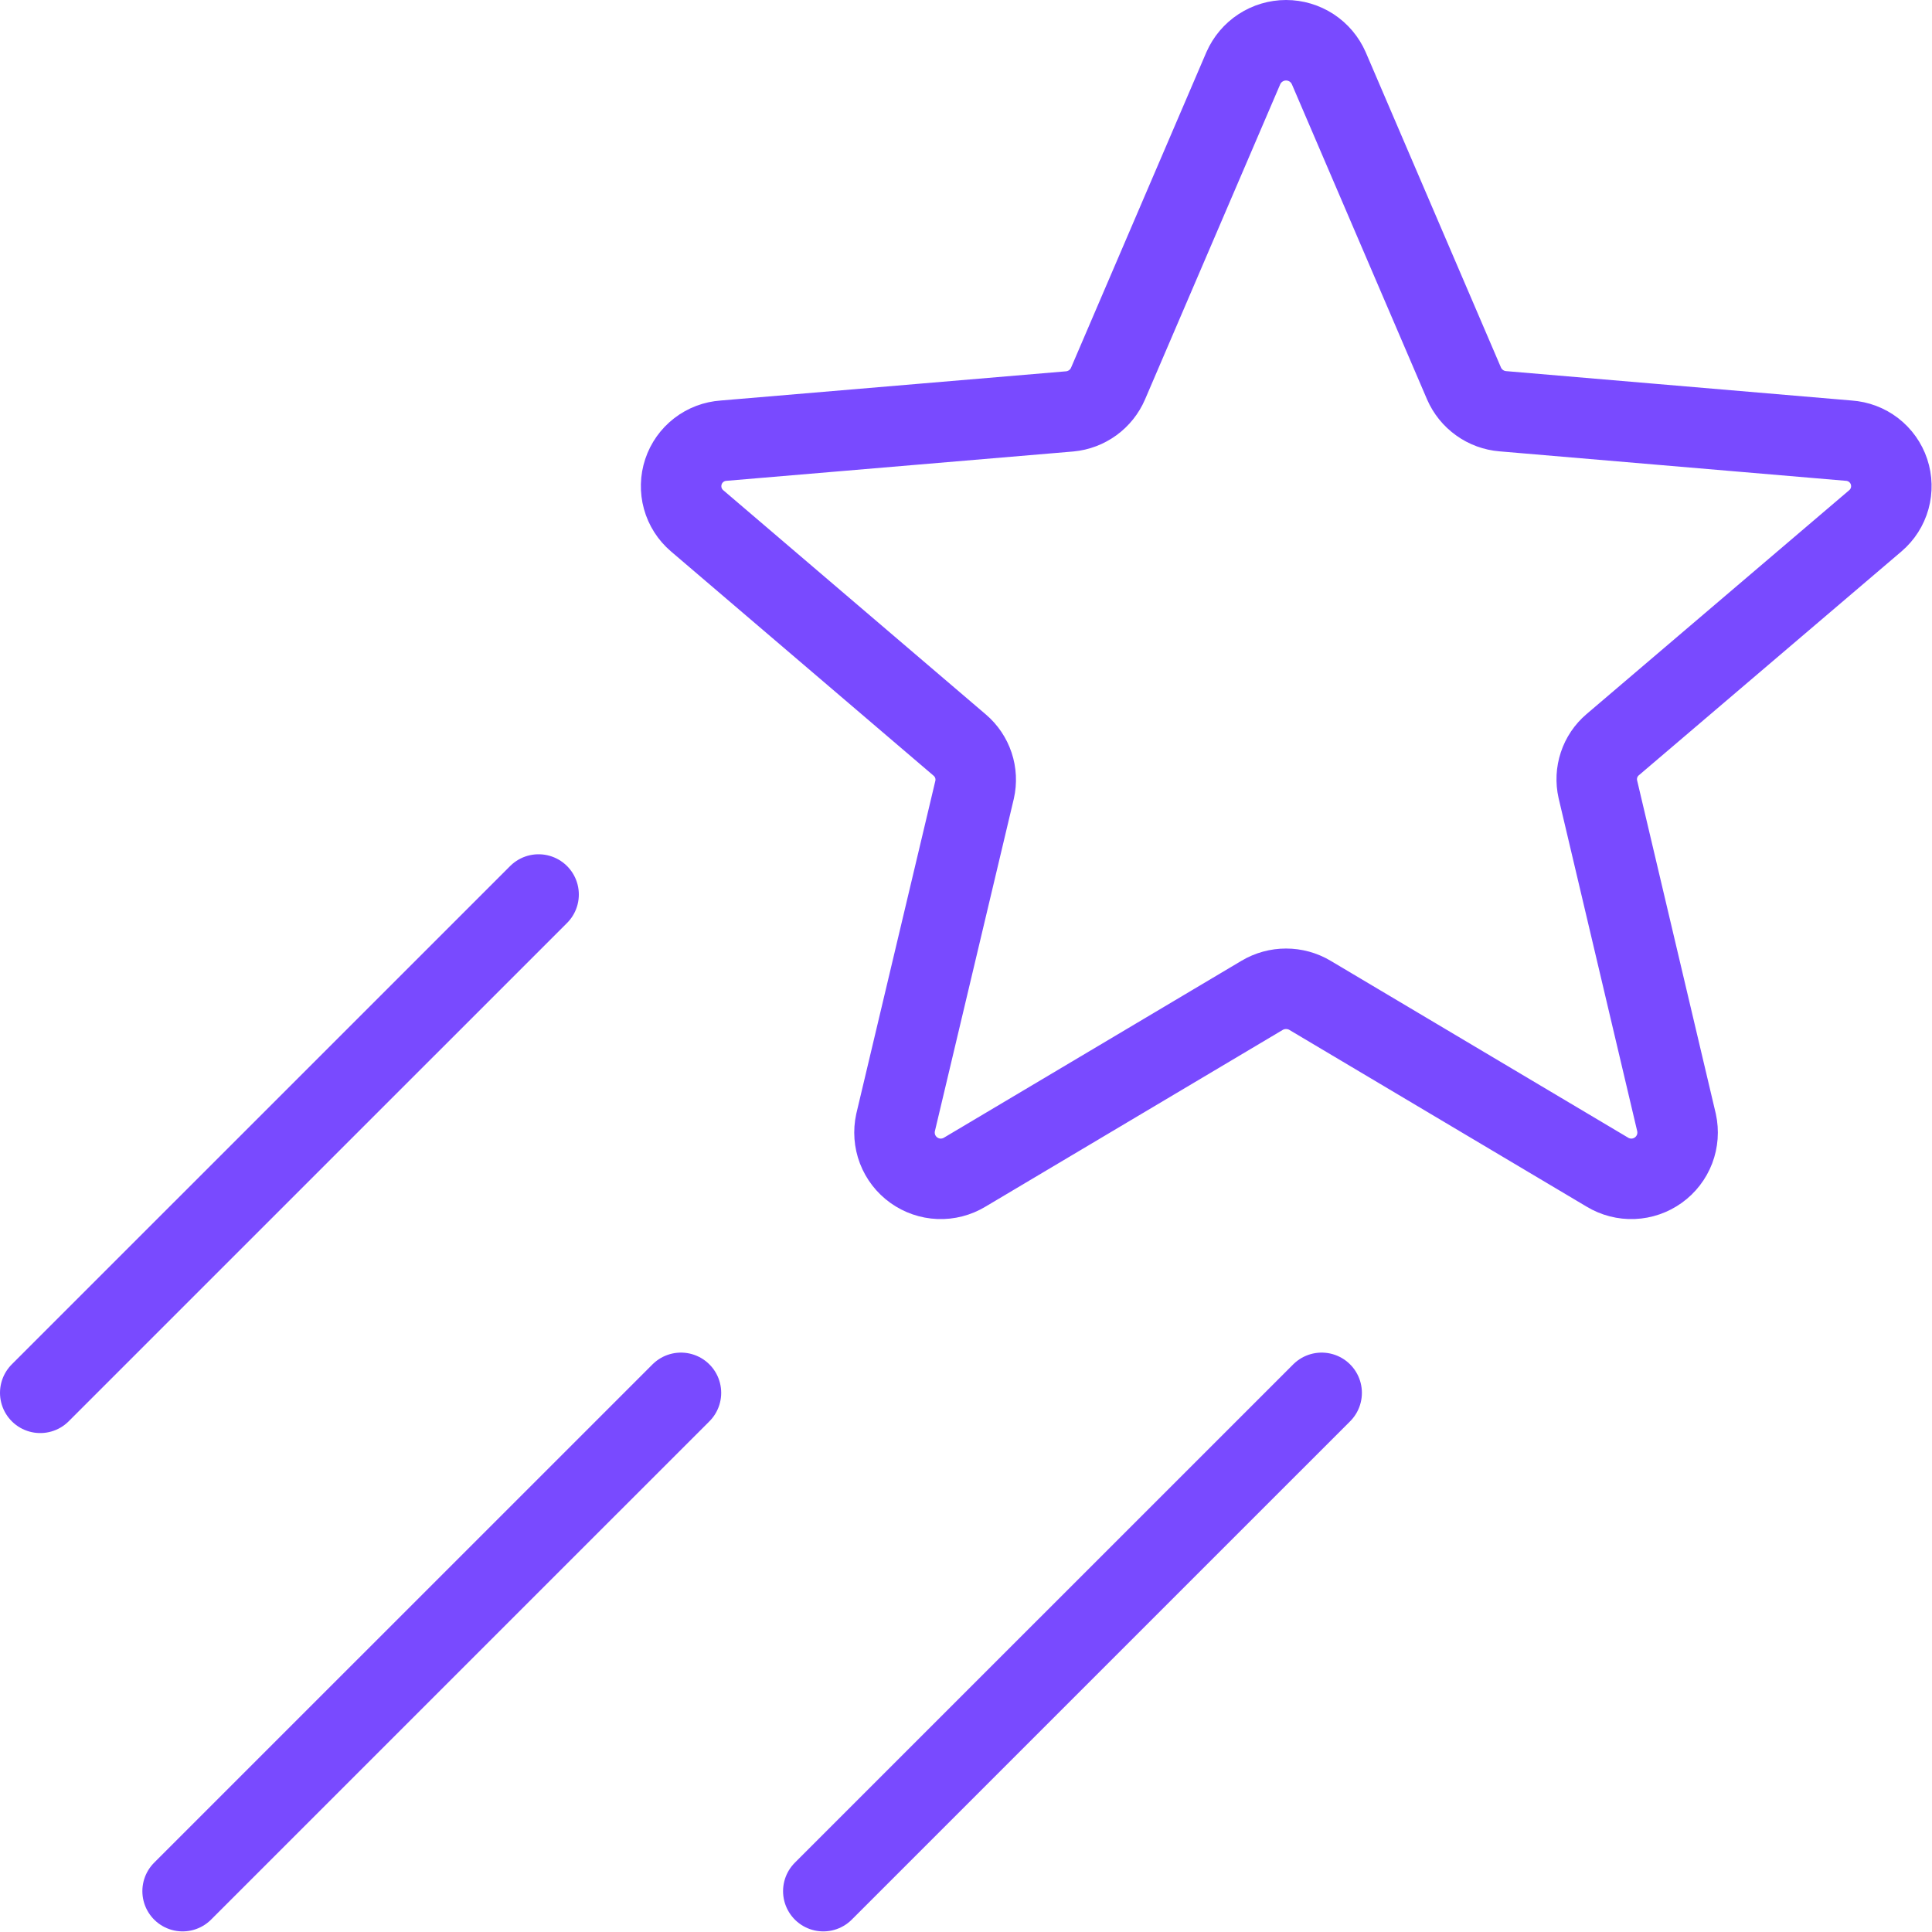
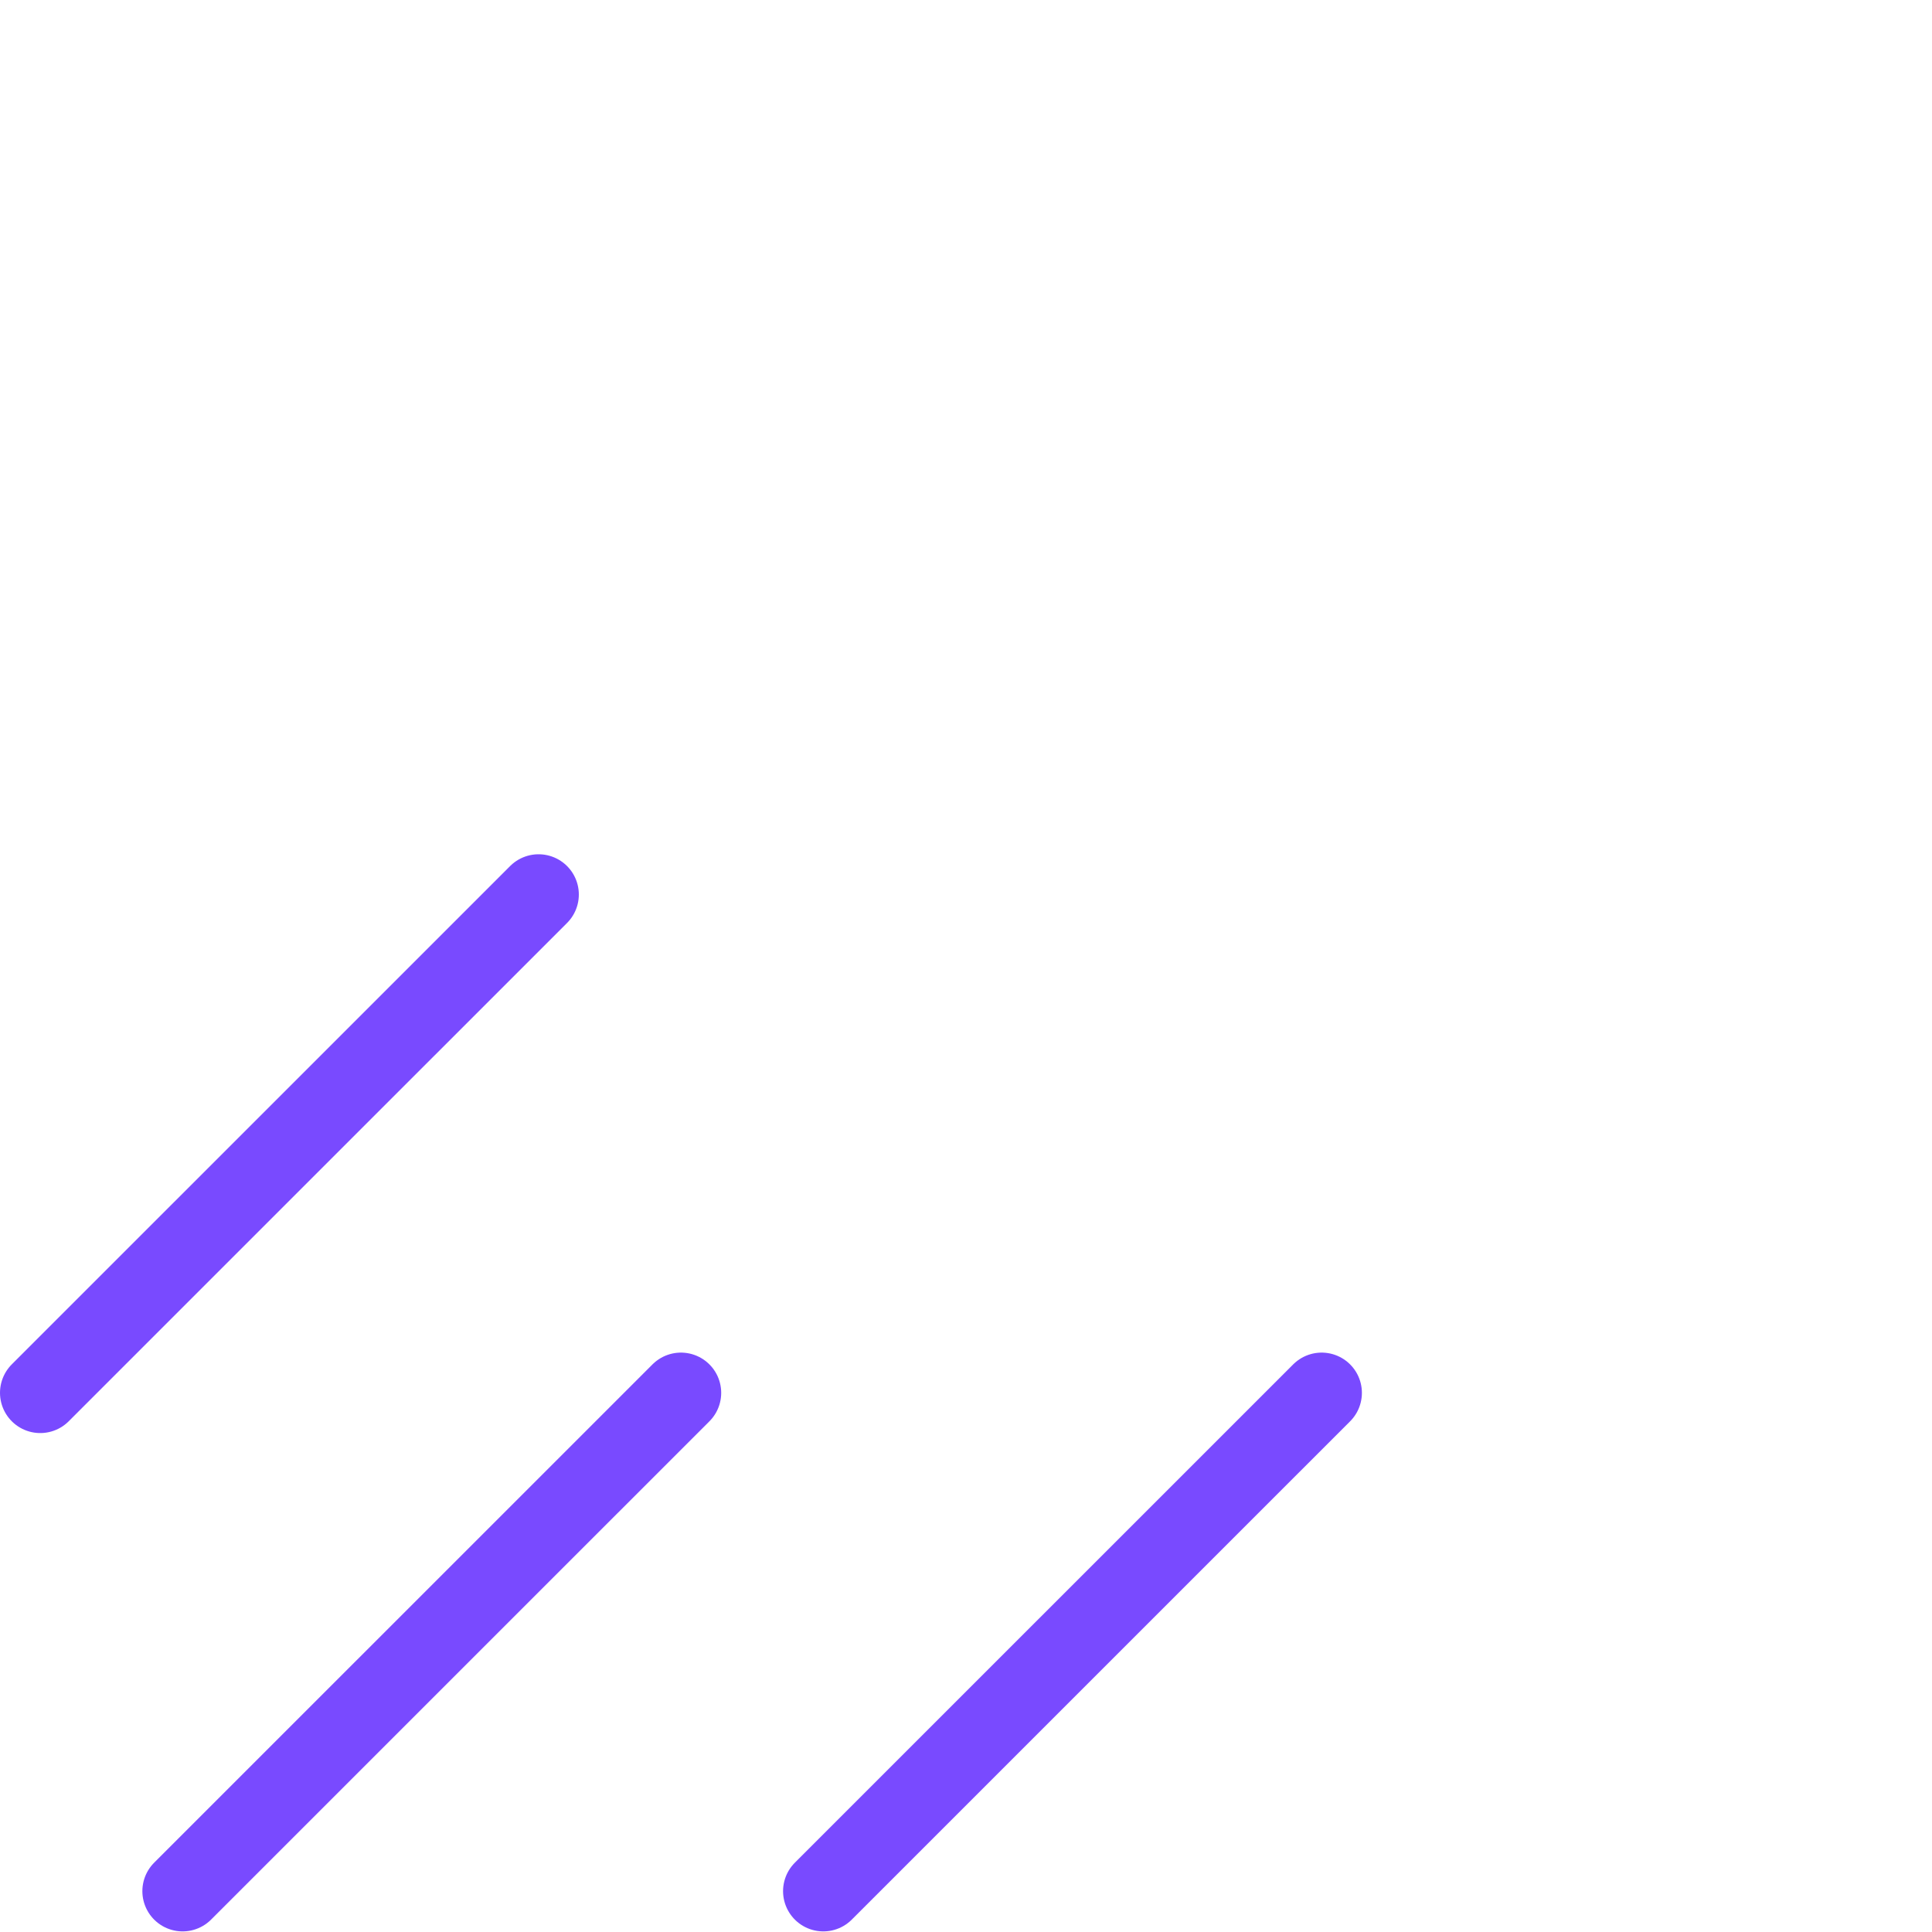
<svg xmlns="http://www.w3.org/2000/svg" width="48" height="48" viewBox="0 0 48 48" fill="none">
-   <path d="M33.013 1.694L36.373 9.527C36.456 9.718 36.59 9.884 36.76 10.005C36.929 10.127 37.129 10.2 37.337 10.217L45.931 10.948C46.155 10.963 46.371 11.044 46.549 11.181C46.727 11.319 46.861 11.506 46.932 11.72C47.003 11.934 47.009 12.164 46.949 12.381C46.889 12.598 46.765 12.792 46.594 12.938L40.065 18.503C39.909 18.636 39.792 18.809 39.728 19.004C39.663 19.199 39.653 19.408 39.698 19.608L41.653 27.89C41.701 28.11 41.684 28.339 41.604 28.549C41.523 28.759 41.383 28.941 41.2 29.072C41.017 29.203 40.8 29.278 40.575 29.287C40.35 29.296 40.127 29.238 39.935 29.122L32.546 24.729C32.366 24.622 32.161 24.566 31.951 24.566C31.742 24.566 31.537 24.622 31.357 24.729L23.968 29.122C23.776 29.238 23.553 29.296 23.328 29.287C23.103 29.278 22.886 29.203 22.703 29.072C22.52 28.941 22.38 28.759 22.299 28.549C22.219 28.339 22.202 28.11 22.25 27.89L24.214 19.619C24.259 19.419 24.249 19.21 24.184 19.015C24.119 18.821 24.003 18.647 23.847 18.514L17.318 12.938C17.147 12.792 17.023 12.598 16.963 12.381C16.903 12.164 16.909 11.934 16.98 11.72C17.051 11.506 17.184 11.319 17.363 11.181C17.541 11.044 17.756 10.963 17.981 10.948L26.577 10.221C26.784 10.202 26.981 10.127 27.149 10.005C27.317 9.883 27.448 9.718 27.53 9.527L30.89 1.694C30.981 1.488 31.129 1.312 31.318 1.189C31.506 1.066 31.726 1 31.951 1C32.177 1 32.397 1.066 32.586 1.189C32.774 1.312 32.922 1.488 33.013 1.694Z" stroke="#794AFF" stroke-width="2" stroke-linecap="round" stroke-linejoin="round" />
  <path d="M13.381 22.224L1 34.604" stroke="#794AFF" stroke-width="2" stroke-linecap="round" stroke-linejoin="round" />
  <path d="M16.918 34.605L4.537 46.985" stroke="#794AFF" stroke-width="2" stroke-linecap="round" stroke-linejoin="round" />
  <path d="M32.836 34.605L20.455 46.985" stroke="#794AFF" stroke-width="2" stroke-linecap="round" stroke-linejoin="round" />
</svg>